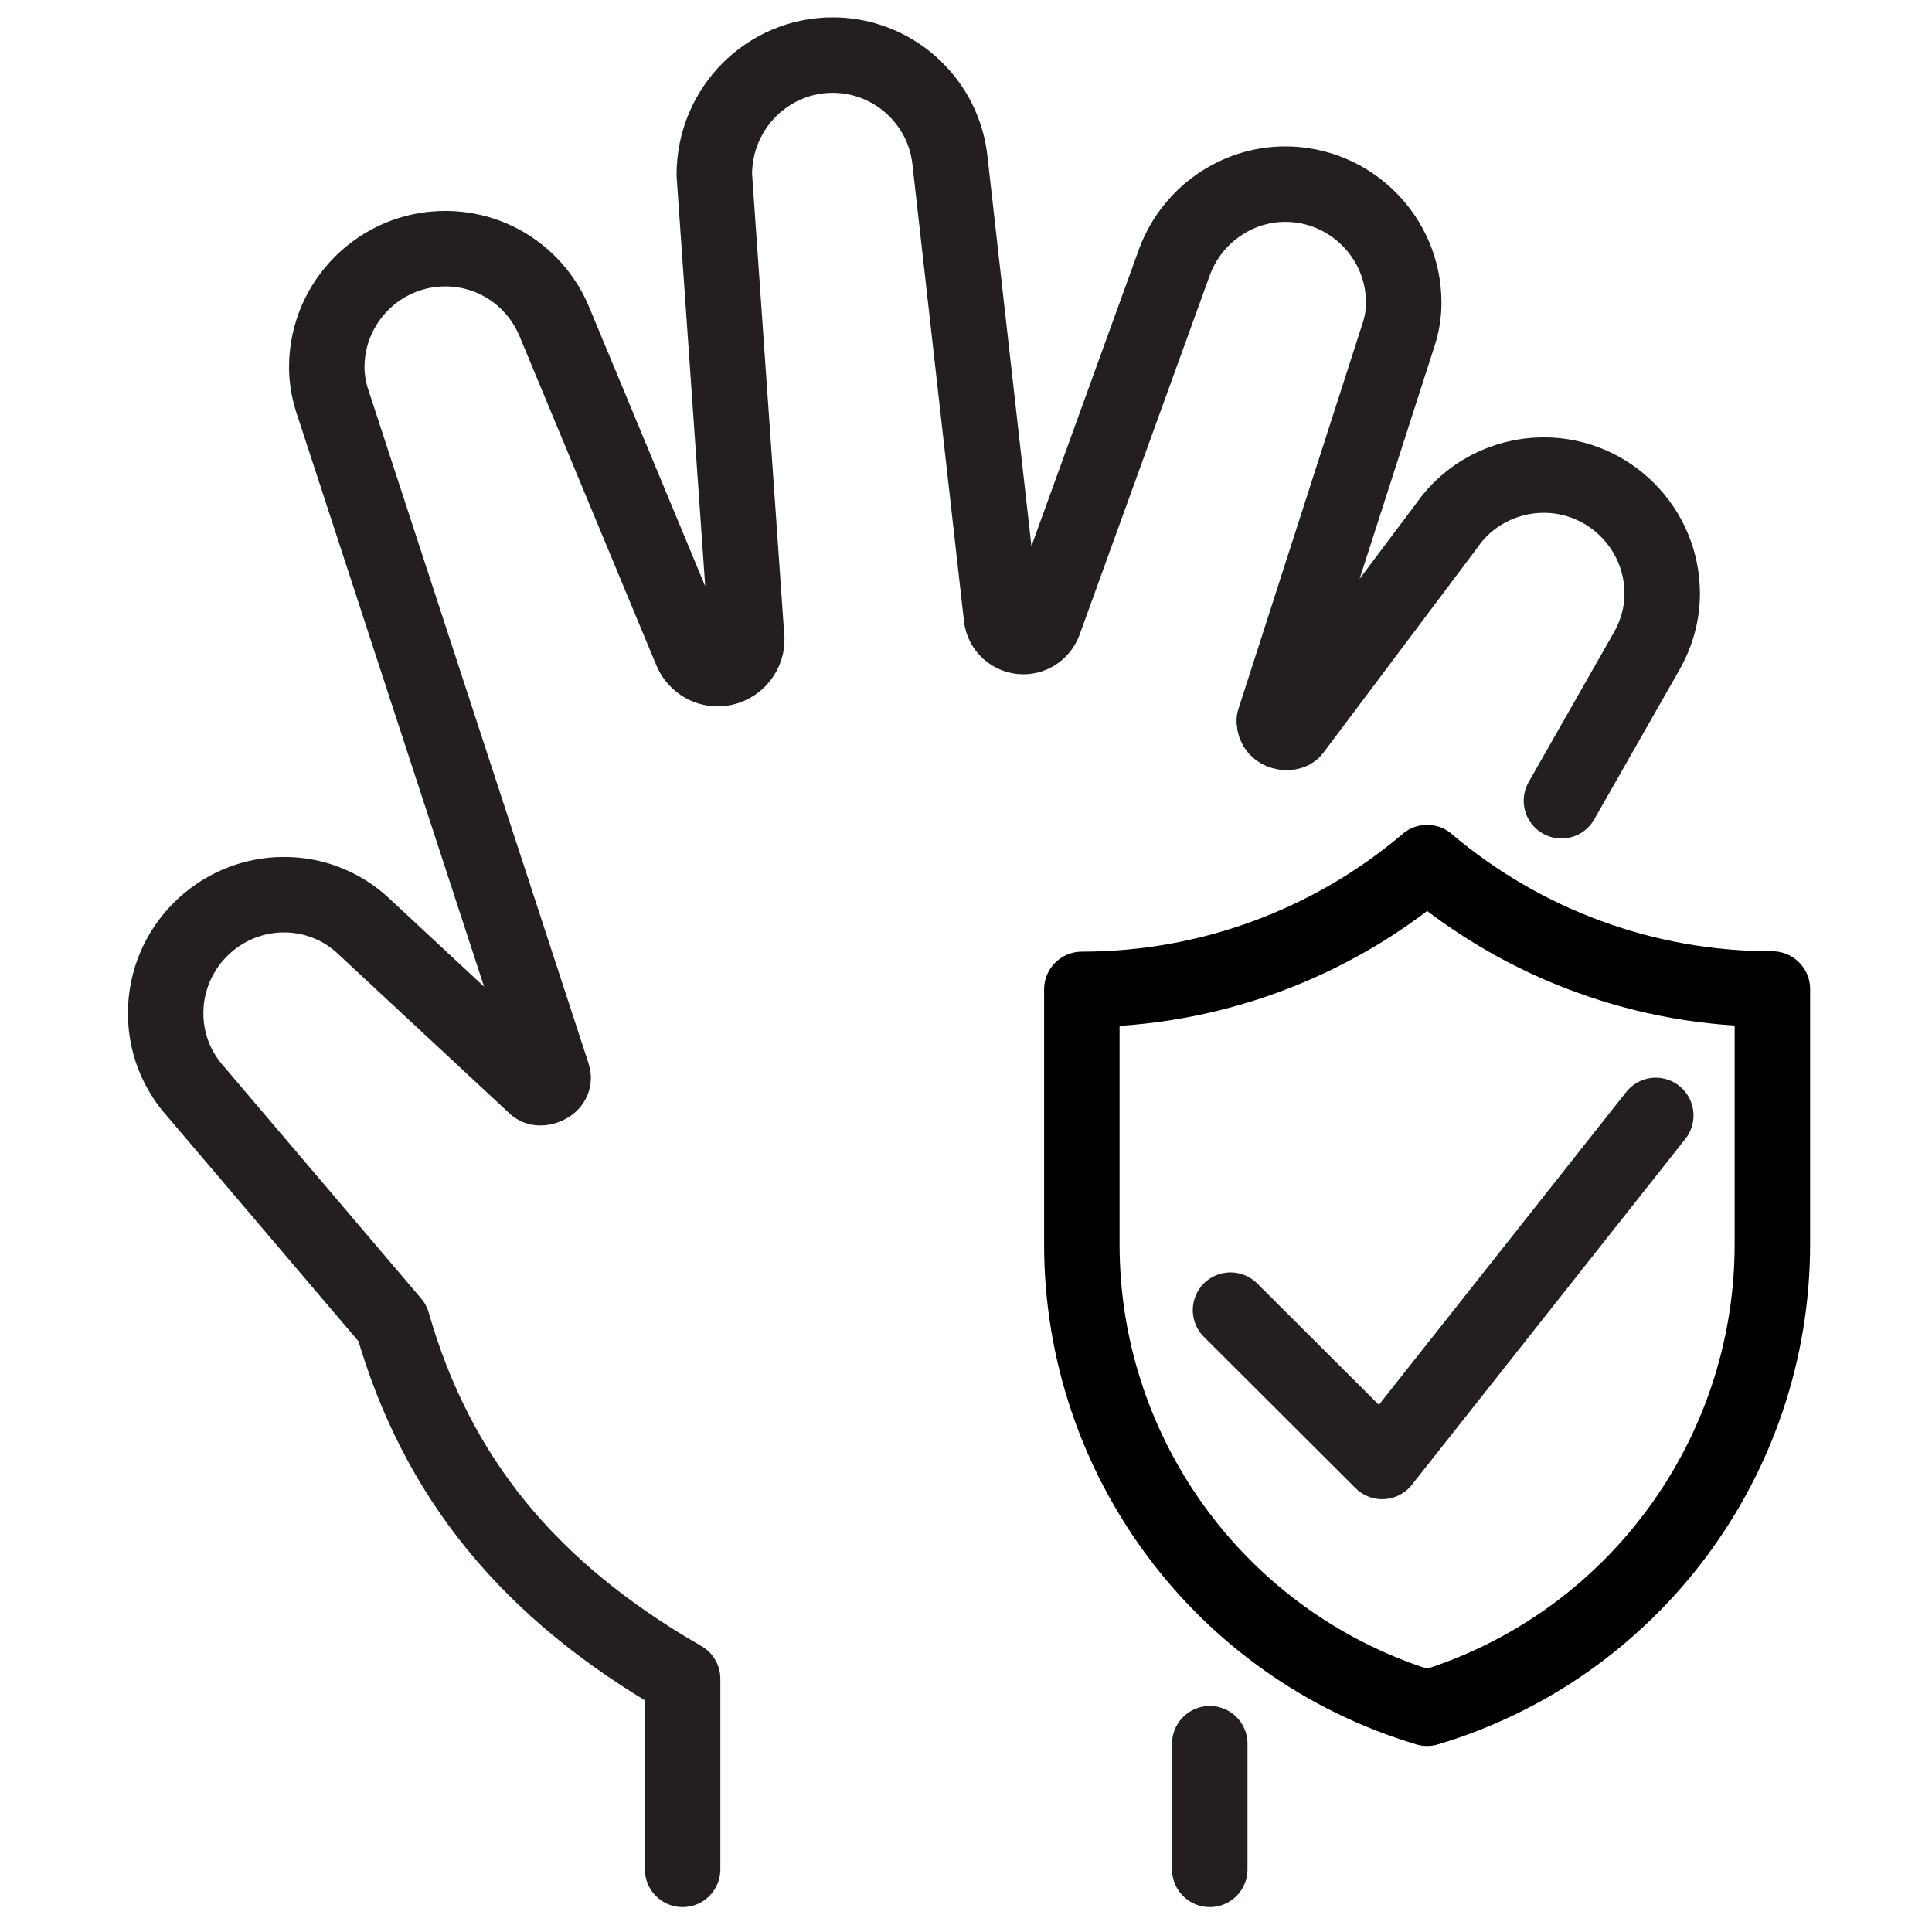
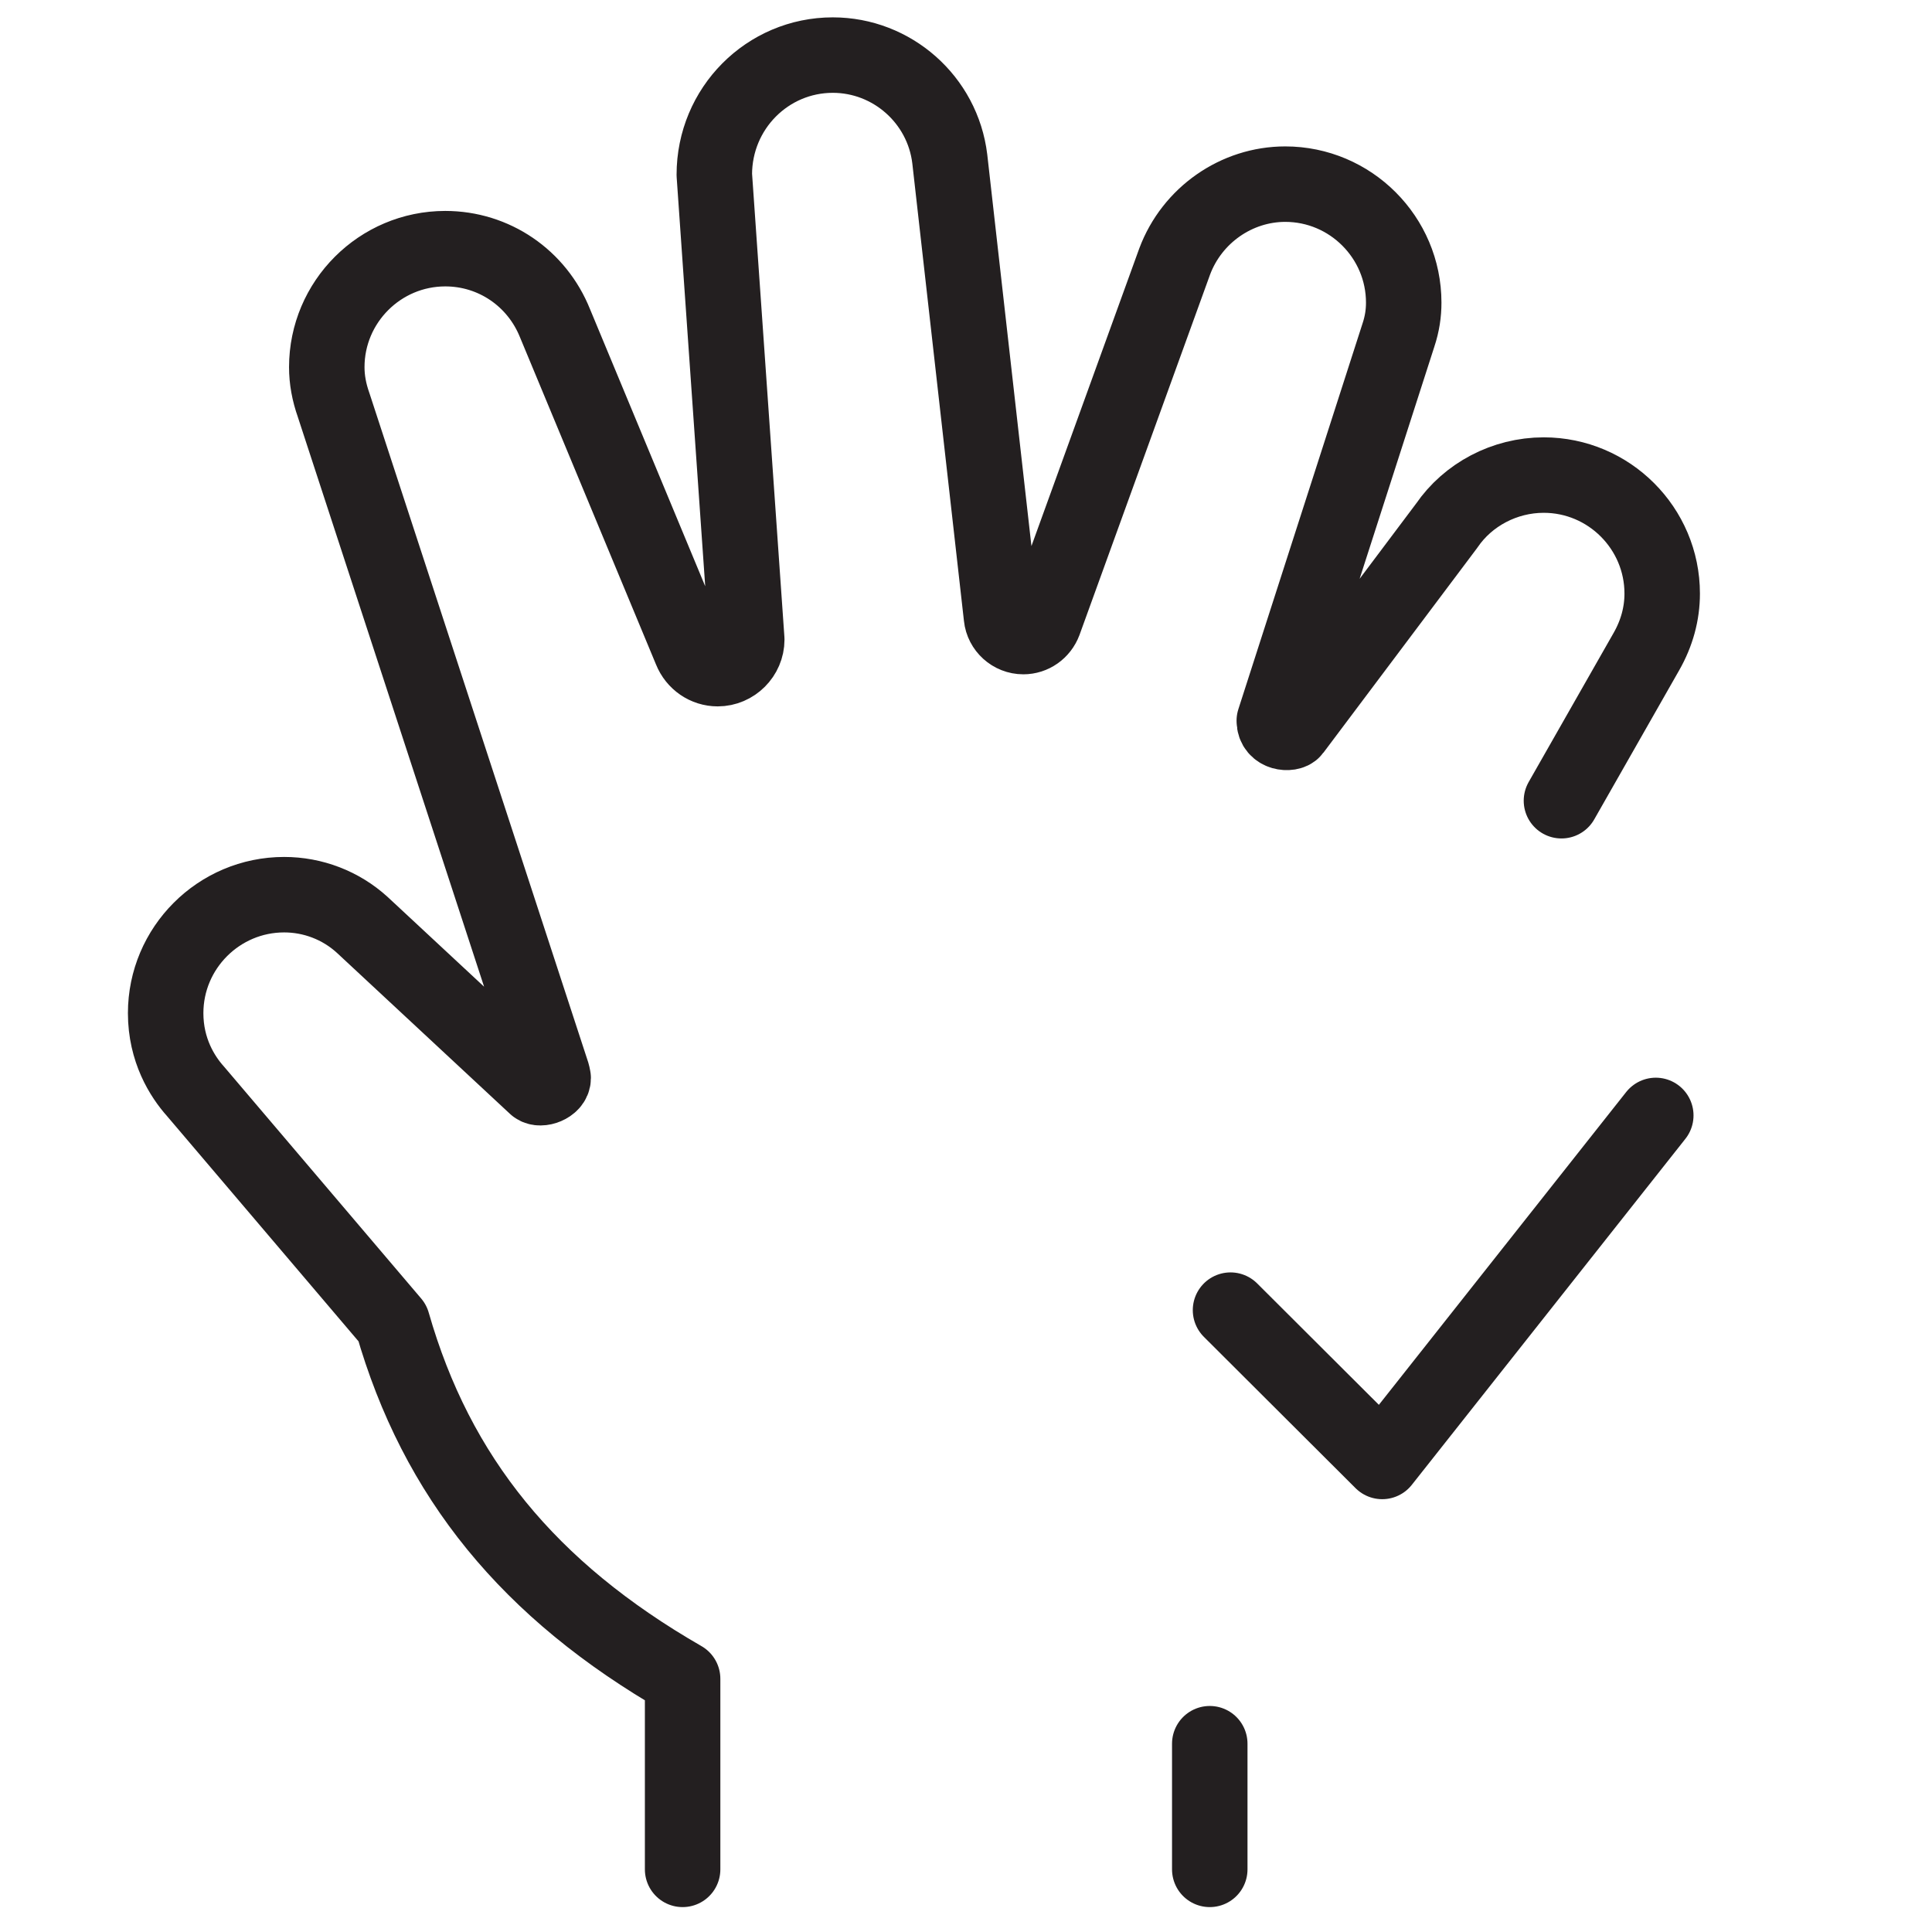
<svg xmlns="http://www.w3.org/2000/svg" version="1.1" id="ART" x="0px" y="0px" viewBox="0 0 512 512" style="enable-background:new 0 0 512 512;" xml:space="preserve">
  <style type="text/css">
	.st0{fill:none;stroke:#231F20;stroke-width:20;stroke-miterlimit:10;}
	.st1{fill:none;stroke:#231F20;stroke-width:20;stroke-linecap:round;stroke-linejoin:round;stroke-miterlimit:10;}
	.st2{fill:none;stroke:#000000;stroke-width:20;stroke-linecap:round;stroke-linejoin:round;stroke-miterlimit:10;}
</style>
  <g>
    <line class="st1" x1="320.6" y1="462.1" x2="320.6" y2="495.4" />
    <path class="st1" d="M180.9,495.4v-50.5c-40.7-23.4-65.2-53.4-76.9-94.3l-52.2-61.4c-3.5-3.9-7.9-10.9-7.9-20.7   c0-17.3,14.1-31.4,31.4-31.4c7.6,0,15,2.8,20.7,8l46,42.8c1.2,1,4.6-0.2,4.6-2.2l-0.2-1l-58-177.4c-1.2-3.4-1.8-6.7-1.8-10   c0-17.3,14.1-31.4,31.4-31.4c12.9,0,24.3,7.8,29.1,19.8l36,86.6c1.2,3,4,4.9,7.1,4.9c4.2,0,7.7-3.5,7.7-7.7l-8.6-123.2   c0-17.6,14.1-31.7,31.4-31.7c15.7,0,29.1,11.8,31,27.5l13.7,121.4c0.3,2.9,2.8,5.2,5.8,5.2c2.4,0,4.6-1.5,5.5-3.9l34.6-95.5   c4.6-12.3,16.4-20.5,29.3-20.5c17.3,0,31.4,14.1,31.4,31.4c0,2.8-0.4,5.6-1.4,8.6l-32.9,102.2c0,3.4,4.2,3.6,5,2.5l40.7-54.2   c5.6-8.2,15.3-13.4,25.7-13.4c17.3,0,31.4,14.1,31.4,31.4c0,5.3-1.4,10.5-4.2,15.4l-22.5,39.5" />
-     <path class="st2" d="M286.7,329.8v-19.4v-48.2c33.5,0,65.9-11.9,91.4-33.5l0.1-0.1l0.1,0.1c12.8,10.8,27.3,19.2,42.7,24.8   c15.5,5.7,31.9,8.6,48.7,8.6v48.2v19.4c0,56.8-37.3,106.8-91.5,123C324,436.5,286.7,386.6,286.7,329.8z" />
    <polyline class="st1" points="326.1,347.2 366.3,387.3 438.8,295.6  " />
  </g>
</svg>